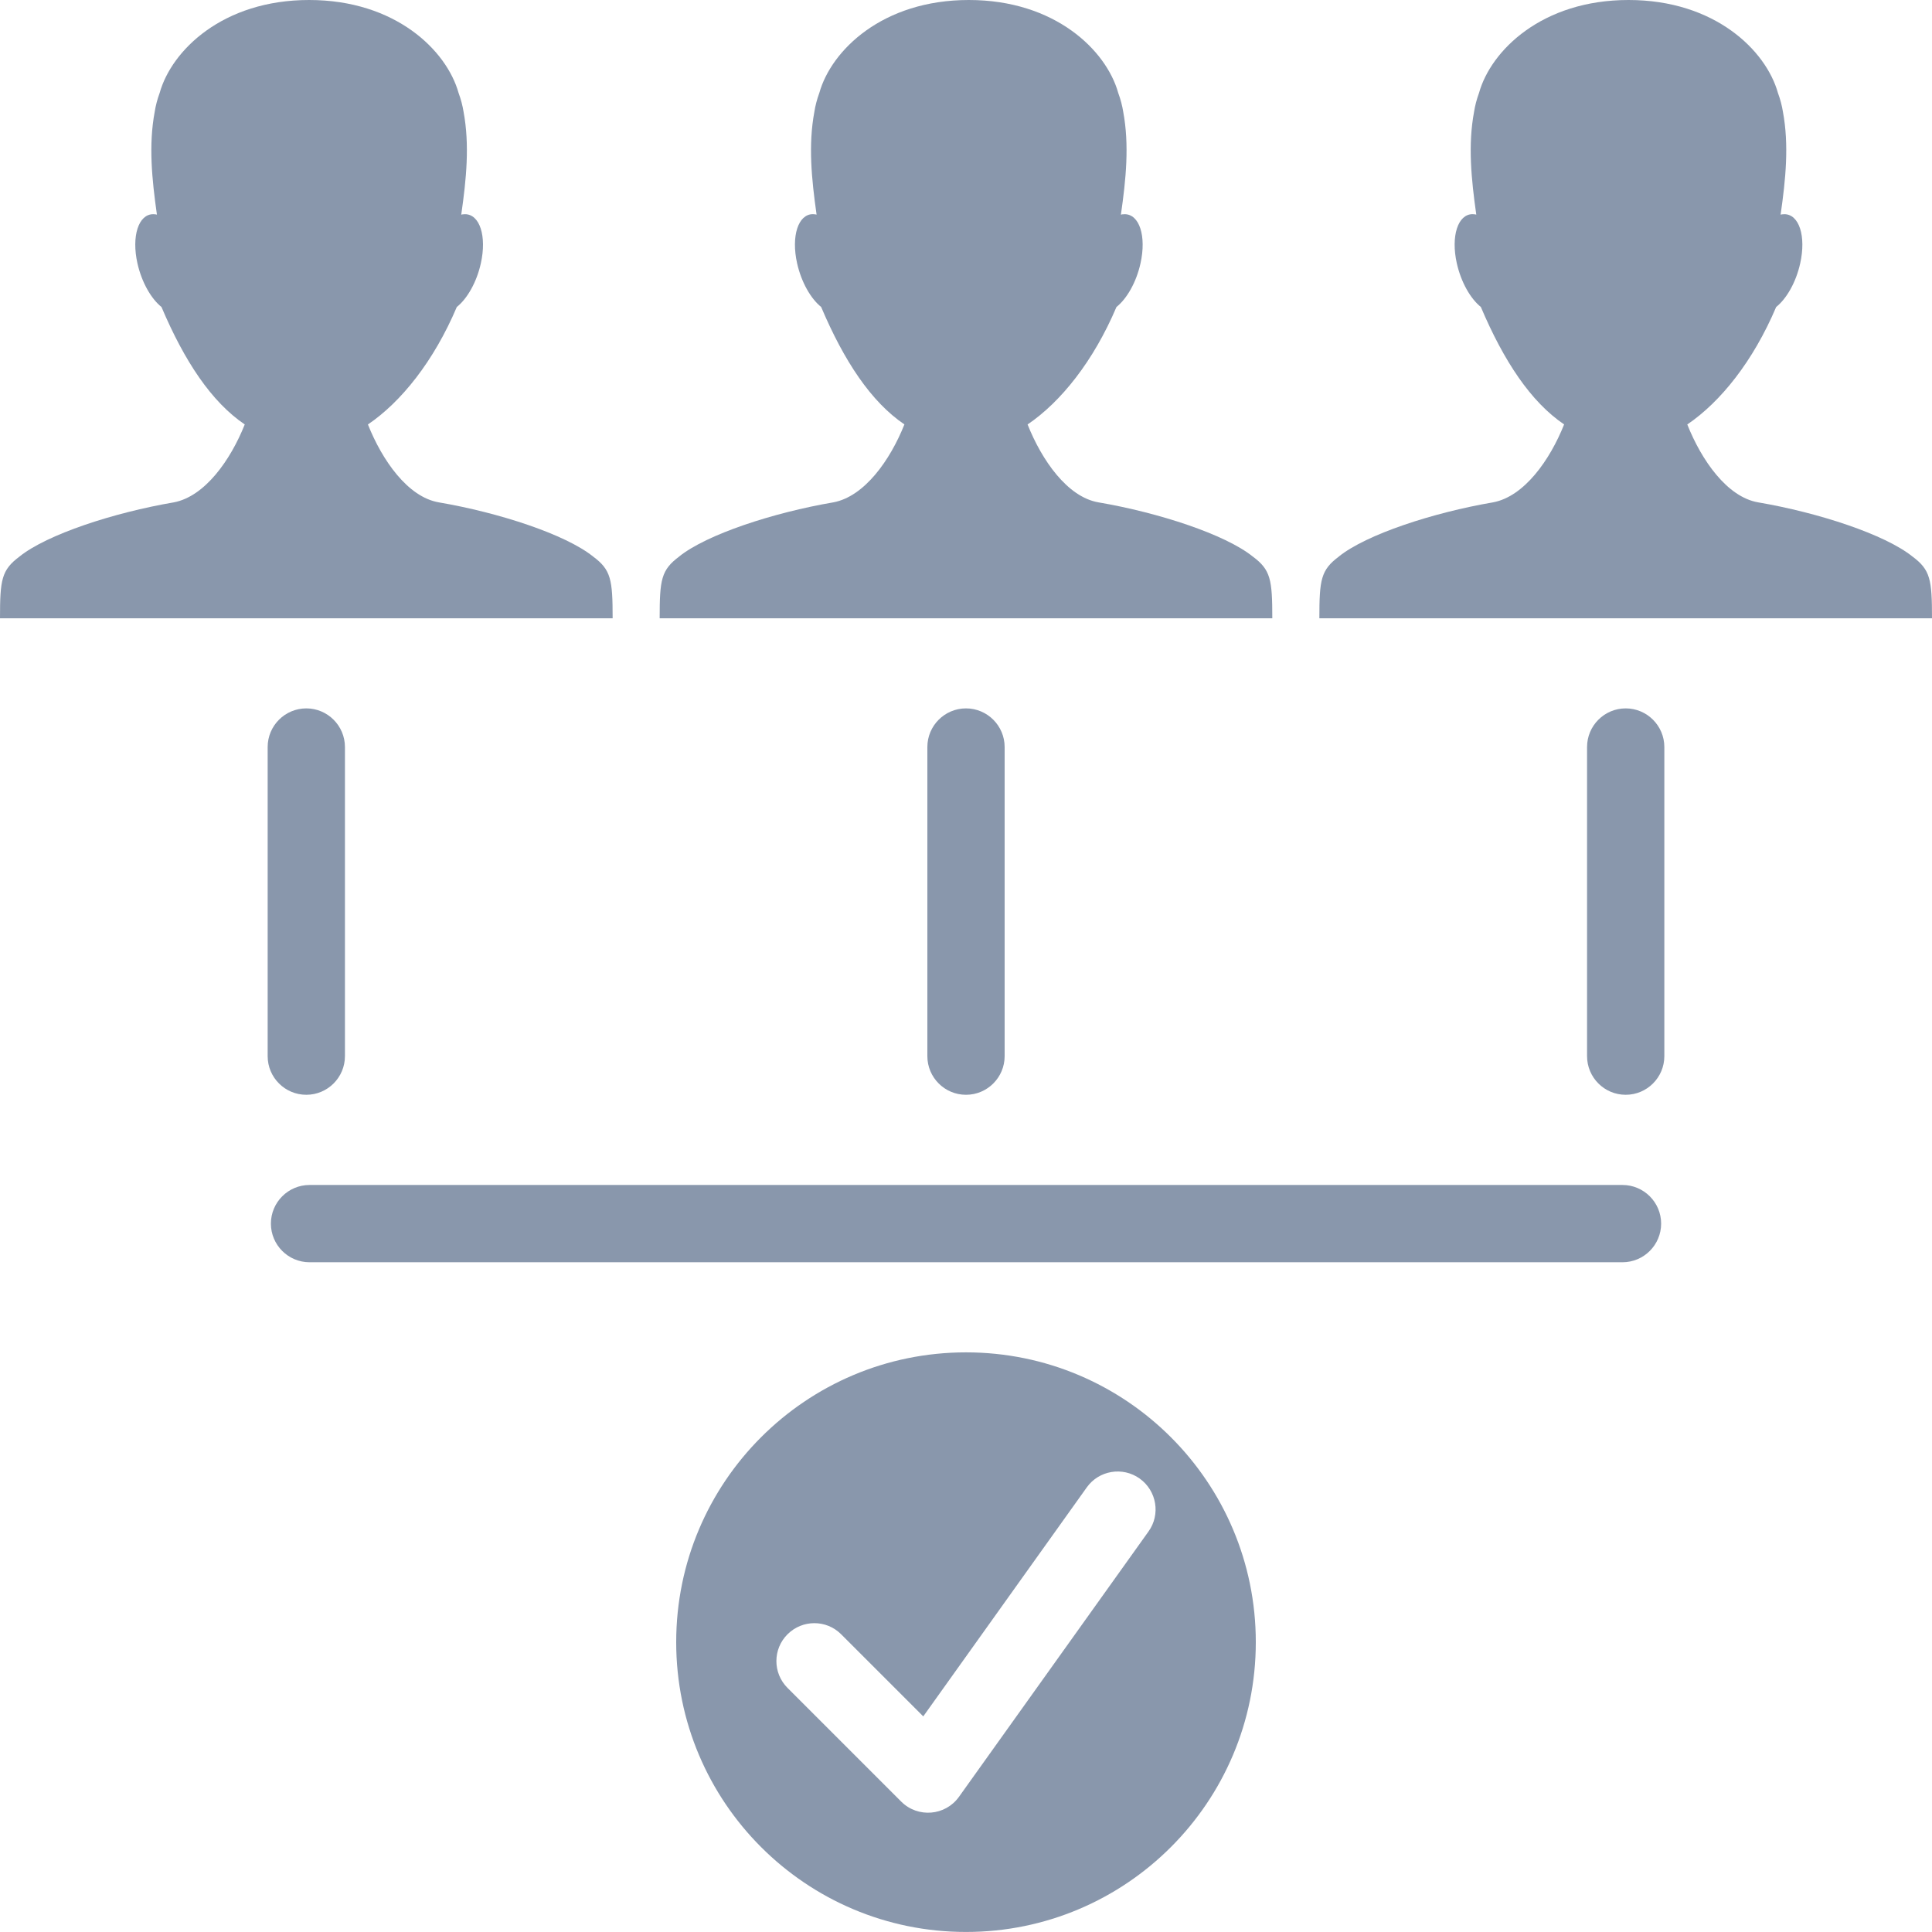
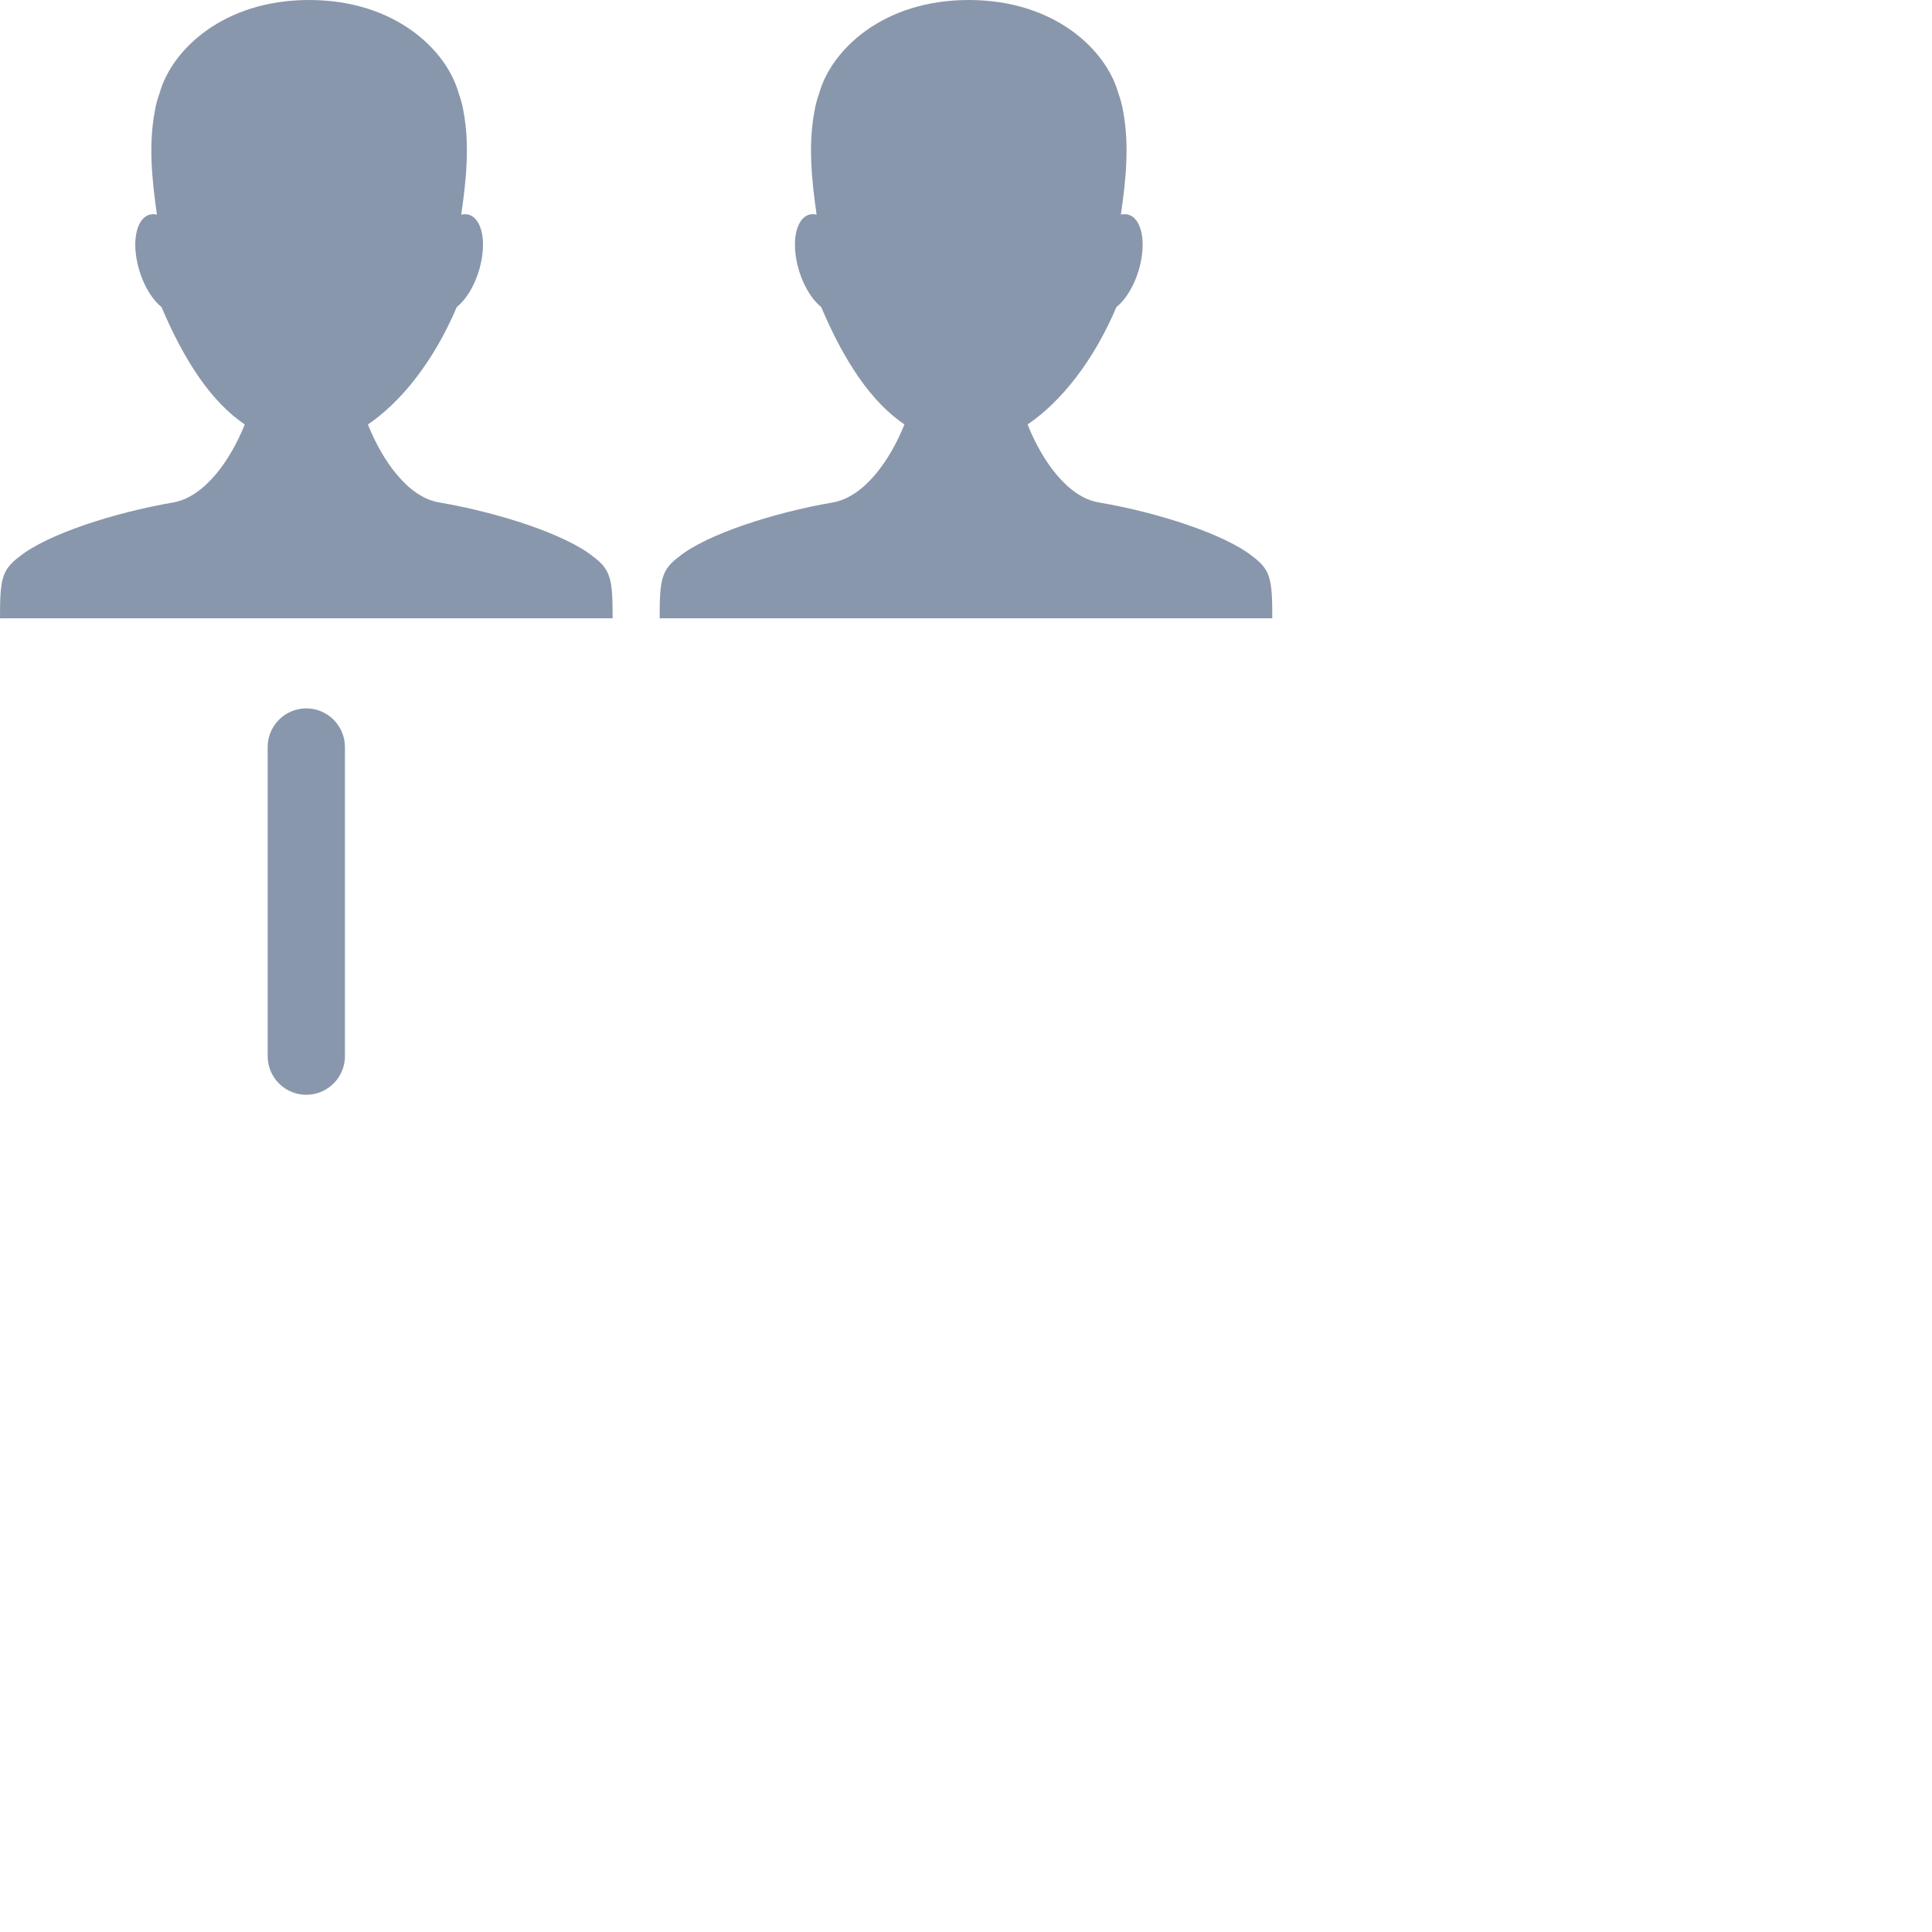
<svg xmlns="http://www.w3.org/2000/svg" version="1.2" baseProfile="tiny" id="Слой_1" x="0px" y="0px" viewBox="0 0 50 50" width="37.5pt" height="37.5pt" overflow="auto" xml:space="preserve">
  <g>
    <path fill="#8997AC" d="M0.507,14.402C0.039,14.751,0,15.001,0,16.001h15.855c0-1.001-0.041-1.254-0.507-1.599   c-0.713-0.572-2.429-1.134-3.992-1.401c-0.805-0.138-1.467-1.092-1.834-2.016c0.86-0.583,1.704-1.635,2.3-3.04   c0.269-0.214,0.514-0.64,0.622-1.129c0.157-0.703-0.027-1.273-0.411-1.273c-0.003,0-0.007,0-0.048,0.004   c0.009-0.004-0.02,0.002-0.048,0.008c0.132-0.919,0.22-1.802,0.06-2.662c-0.025-0.155-0.067-0.32-0.129-0.487   C11.561,1.306,10.237,0,8,0C5.764,0,4.439,1.306,4.132,2.405C4.071,2.572,4.028,2.736,4.004,2.892   c-0.161,0.86-0.073,1.743,0.057,2.662c-0.024-0.007-0.05-0.008-0.047-0.008C3.979,5.543,3.973,5.543,3.966,5.543   c-0.382,0-0.566,0.57-0.409,1.273c0.11,0.489,0.354,0.915,0.622,1.129c0.596,1.405,1.294,2.457,2.155,3.04   c-0.368,0.924-1.032,1.863-1.835,2.016c-1.563,0.267-3.28,0.83-3.993,1.401" />
  </g>
-   <path fill="#8997AC" d="M25,34.999c-4.142,0-7.5,3.358-7.5,7.5c0,4.142,3.358,7.5,7.5,7.5s7.5-3.358,7.5-7.5  C32.5,38.357,29.142,34.999,25,34.999z M29.723,39.635l-4.906,6.868c-0.352,0.492-1.064,0.551-1.493,0.123l-2.943-2.943  c-0.384-0.384-0.384-1.005,0-1.388c0.384-0.383,1.005-0.384,1.388,0l2.125,2.125l4.232-5.927c0.314-0.44,0.928-0.543,1.369-0.228  C29.936,38.581,30.039,39.195,29.723,39.635z" />
  <path fill="#8997AC" d="M6.927,27.333c0,0.552,0.448,1,1,1c0.551,0,1-0.448,1-1v-8c0-0.551-0.449-1-1-1c-0.552,0-1,0.449-1,1V27.333  " />
-   <path fill="#8997AC" d="M7.011,31.667c0,0.552,0.448,1,1,1h33.979c0.551,0,1-0.448,1-1c0-0.551-0.449-1-1-1H8.011  C7.459,30.667,7.011,31.116,7.011,31.667" />
  <g>
    <path fill="#8997AC" d="M17.579,14.402c-0.468,0.349-0.507,0.598-0.507,1.599h15.855c0-1.001-0.041-1.254-0.507-1.599   c-0.713-0.572-2.429-1.134-3.992-1.401c-0.805-0.138-1.467-1.092-1.834-2.016c0.86-0.583,1.704-1.635,2.3-3.04   c0.269-0.214,0.514-0.64,0.622-1.129c0.157-0.703-0.027-1.273-0.411-1.273c-0.003,0-0.007,0-0.048,0.004   c0.009-0.004-0.02,0.002-0.048,0.008c0.132-0.919,0.22-1.802,0.06-2.662c-0.025-0.155-0.067-0.32-0.129-0.487   C28.634,1.306,27.309,0,25.073,0c-2.237,0-3.562,1.306-3.869,2.405c-0.061,0.167-0.104,0.332-0.128,0.487   c-0.161,0.86-0.073,1.743,0.057,2.662c-0.024-0.007-0.05-0.008-0.047-0.008c-0.035-0.004-0.041-0.004-0.048-0.004   c-0.382,0-0.566,0.57-0.409,1.273c0.11,0.489,0.354,0.915,0.622,1.129c0.596,1.405,1.294,2.457,2.155,3.04   c-0.368,0.924-1.032,1.863-1.835,2.016c-1.563,0.267-3.28,0.83-3.993,1.401" />
  </g>
  <g>
-     <path fill="#8997AC" d="M34.652,14.402c-0.468,0.349-0.507,0.598-0.507,1.599H50c0-1.001-0.041-1.254-0.507-1.599   c-0.713-0.572-2.429-1.134-3.992-1.401c-0.805-0.138-1.467-1.092-1.834-2.016c0.86-0.583,1.704-1.635,2.3-3.04   c0.269-0.214,0.514-0.64,0.622-1.129c0.157-0.703-0.027-1.273-0.411-1.273c-0.003,0-0.007,0-0.048,0.004   c0.009-0.004-0.02,0.002-0.048,0.008c0.132-0.919,0.22-1.802,0.06-2.662c-0.025-0.155-0.067-0.32-0.129-0.487   C45.706,1.306,44.382,0,42.146,0c-2.237,0-3.562,1.306-3.869,2.405c-0.061,0.167-0.104,0.332-0.128,0.487   c-0.161,0.86-0.073,1.743,0.057,2.662c-0.024-0.007-0.05-0.008-0.047-0.008c-0.035-0.004-0.041-0.004-0.048-0.004   c-0.382,0-0.566,0.57-0.409,1.273c0.11,0.489,0.354,0.915,0.622,1.129c0.596,1.405,1.294,2.457,2.155,3.04   c-0.368,0.924-1.032,1.863-1.835,2.016c-1.563,0.267-3.28,0.83-3.993,1.401" />
-   </g>
-   <path fill="#8997AC" d="M24,27.333c0,0.552,0.448,1,1,1c0.551,0,1-0.448,1-1v-8c0-0.551-0.449-1-1-1c-0.552,0-1,0.449-1,1V27.333" />
-   <path fill="#8997AC" d="M41.073,27.333c0,0.552,0.448,1,1,1c0.551,0,1-0.448,1-1v-8c0-0.551-0.449-1-1-1c-0.552,0-1,0.449-1,1  V27.333" />
+     </g>
</svg>